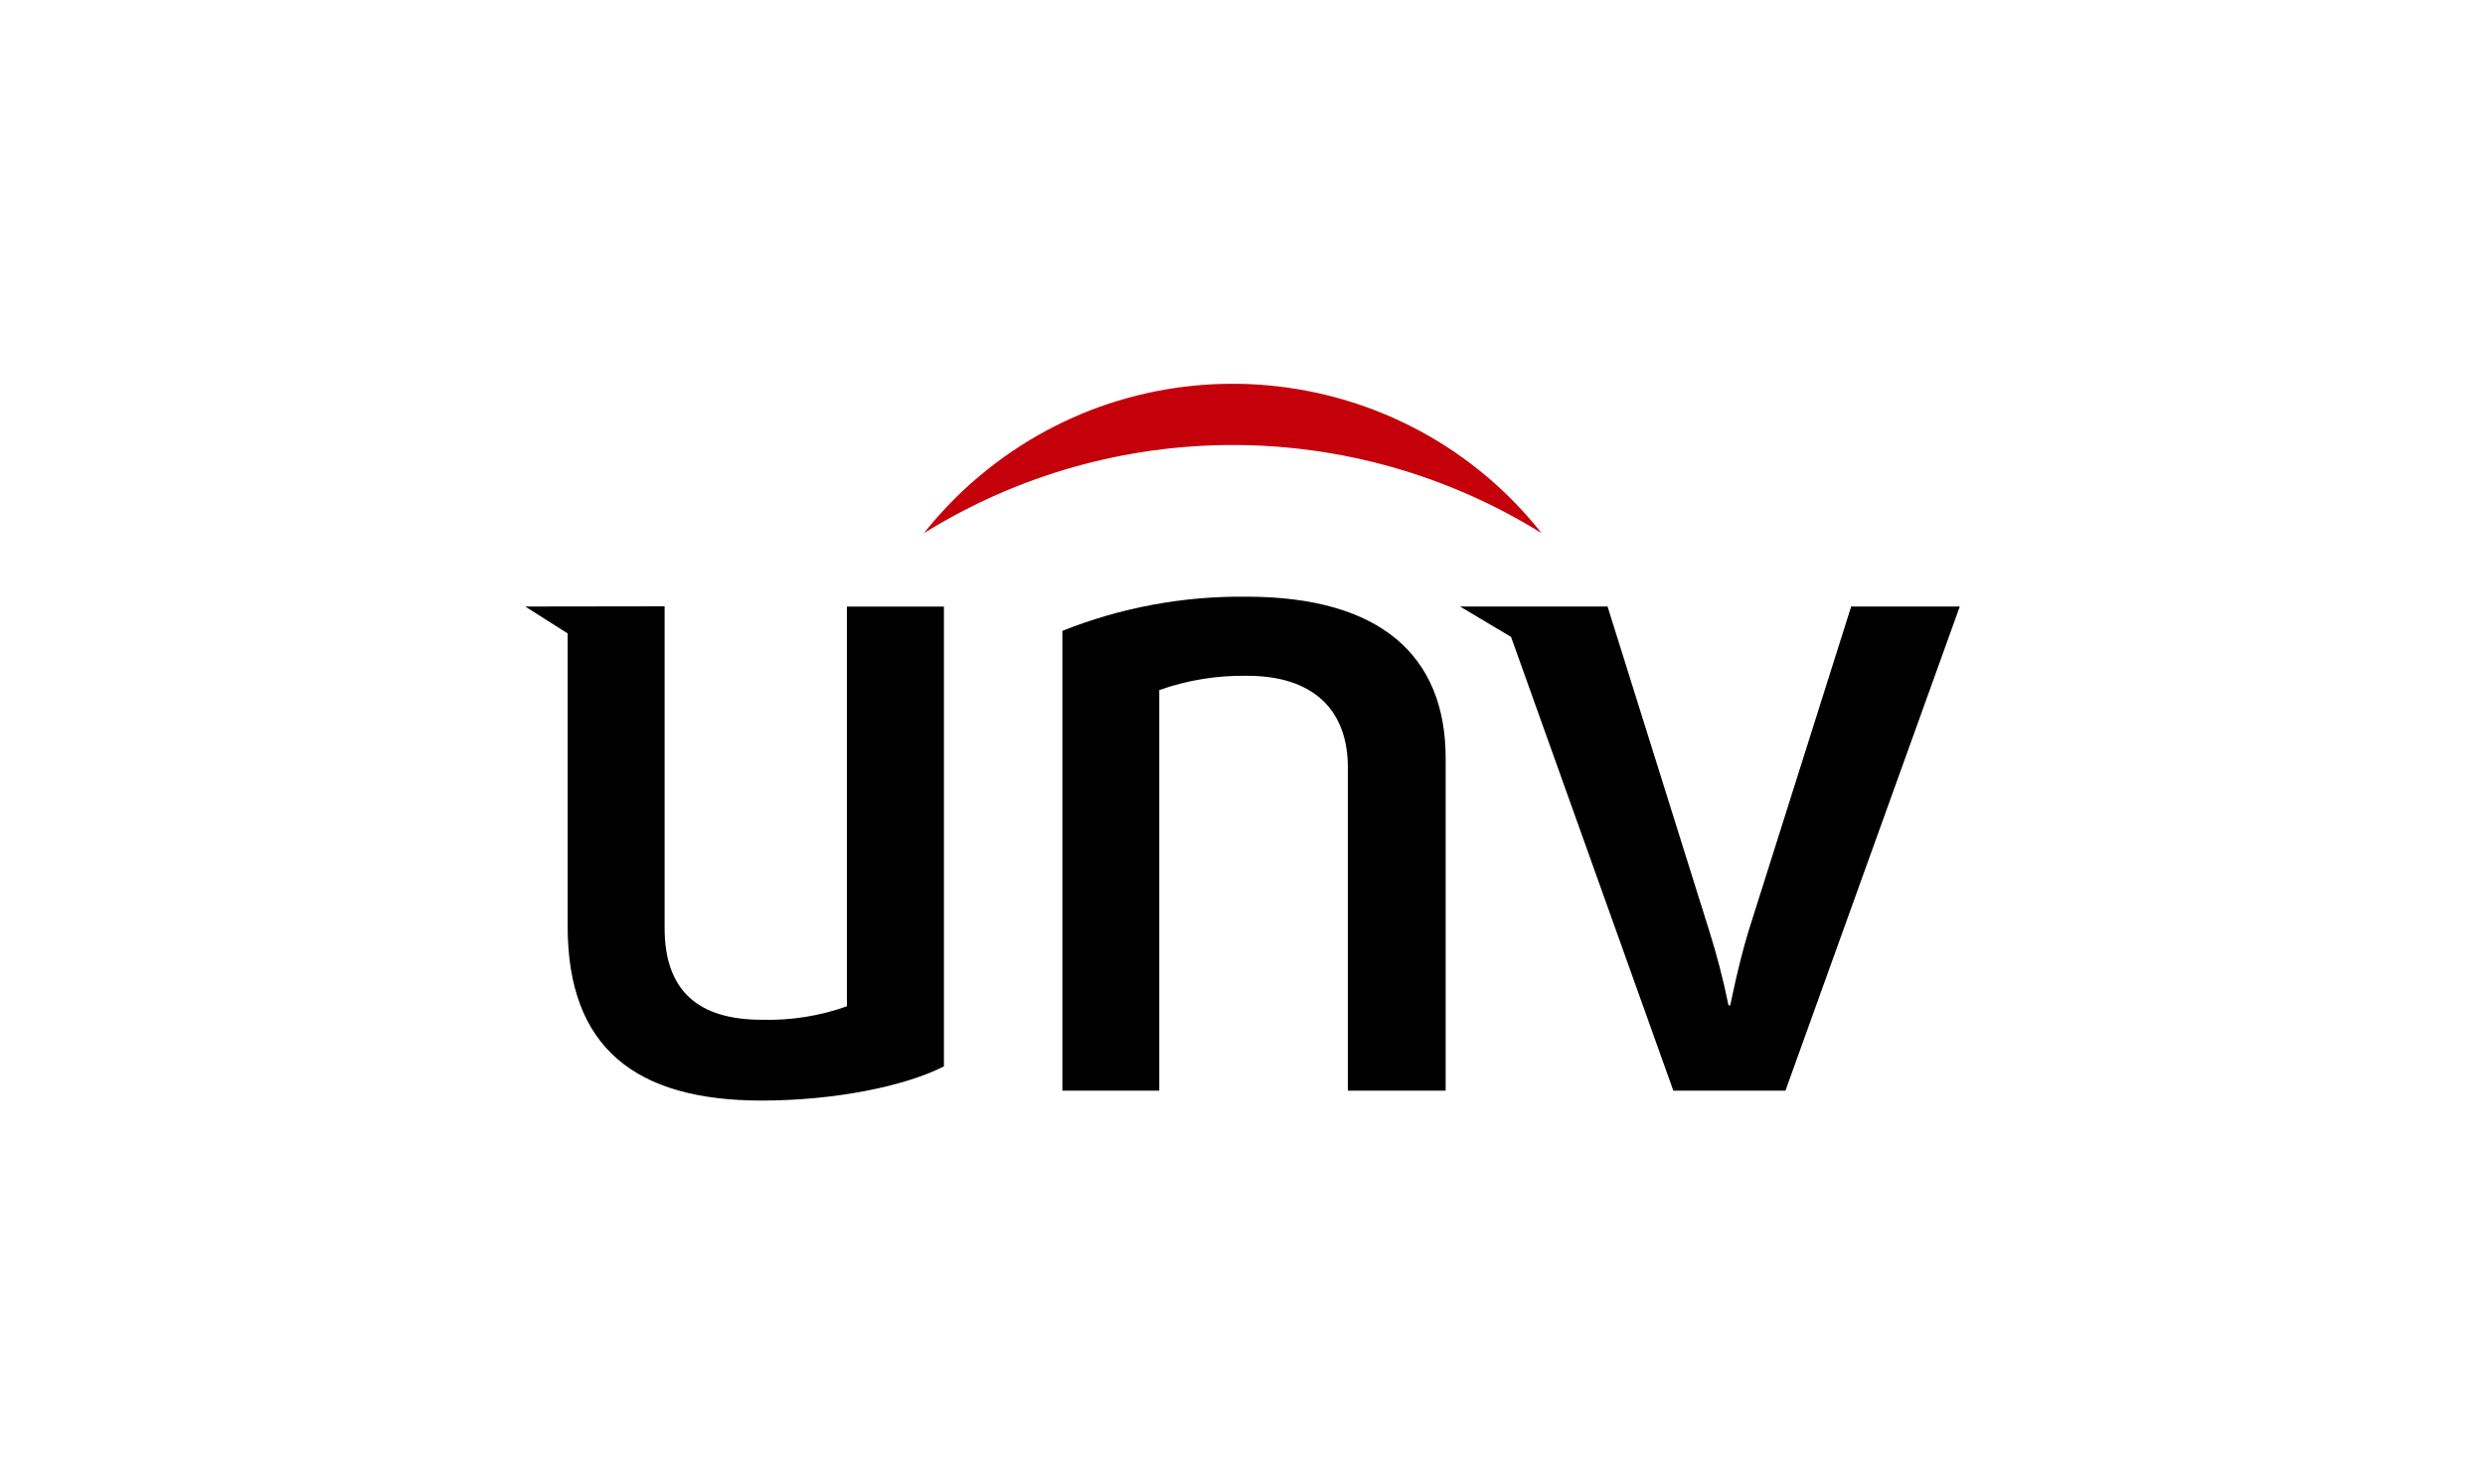
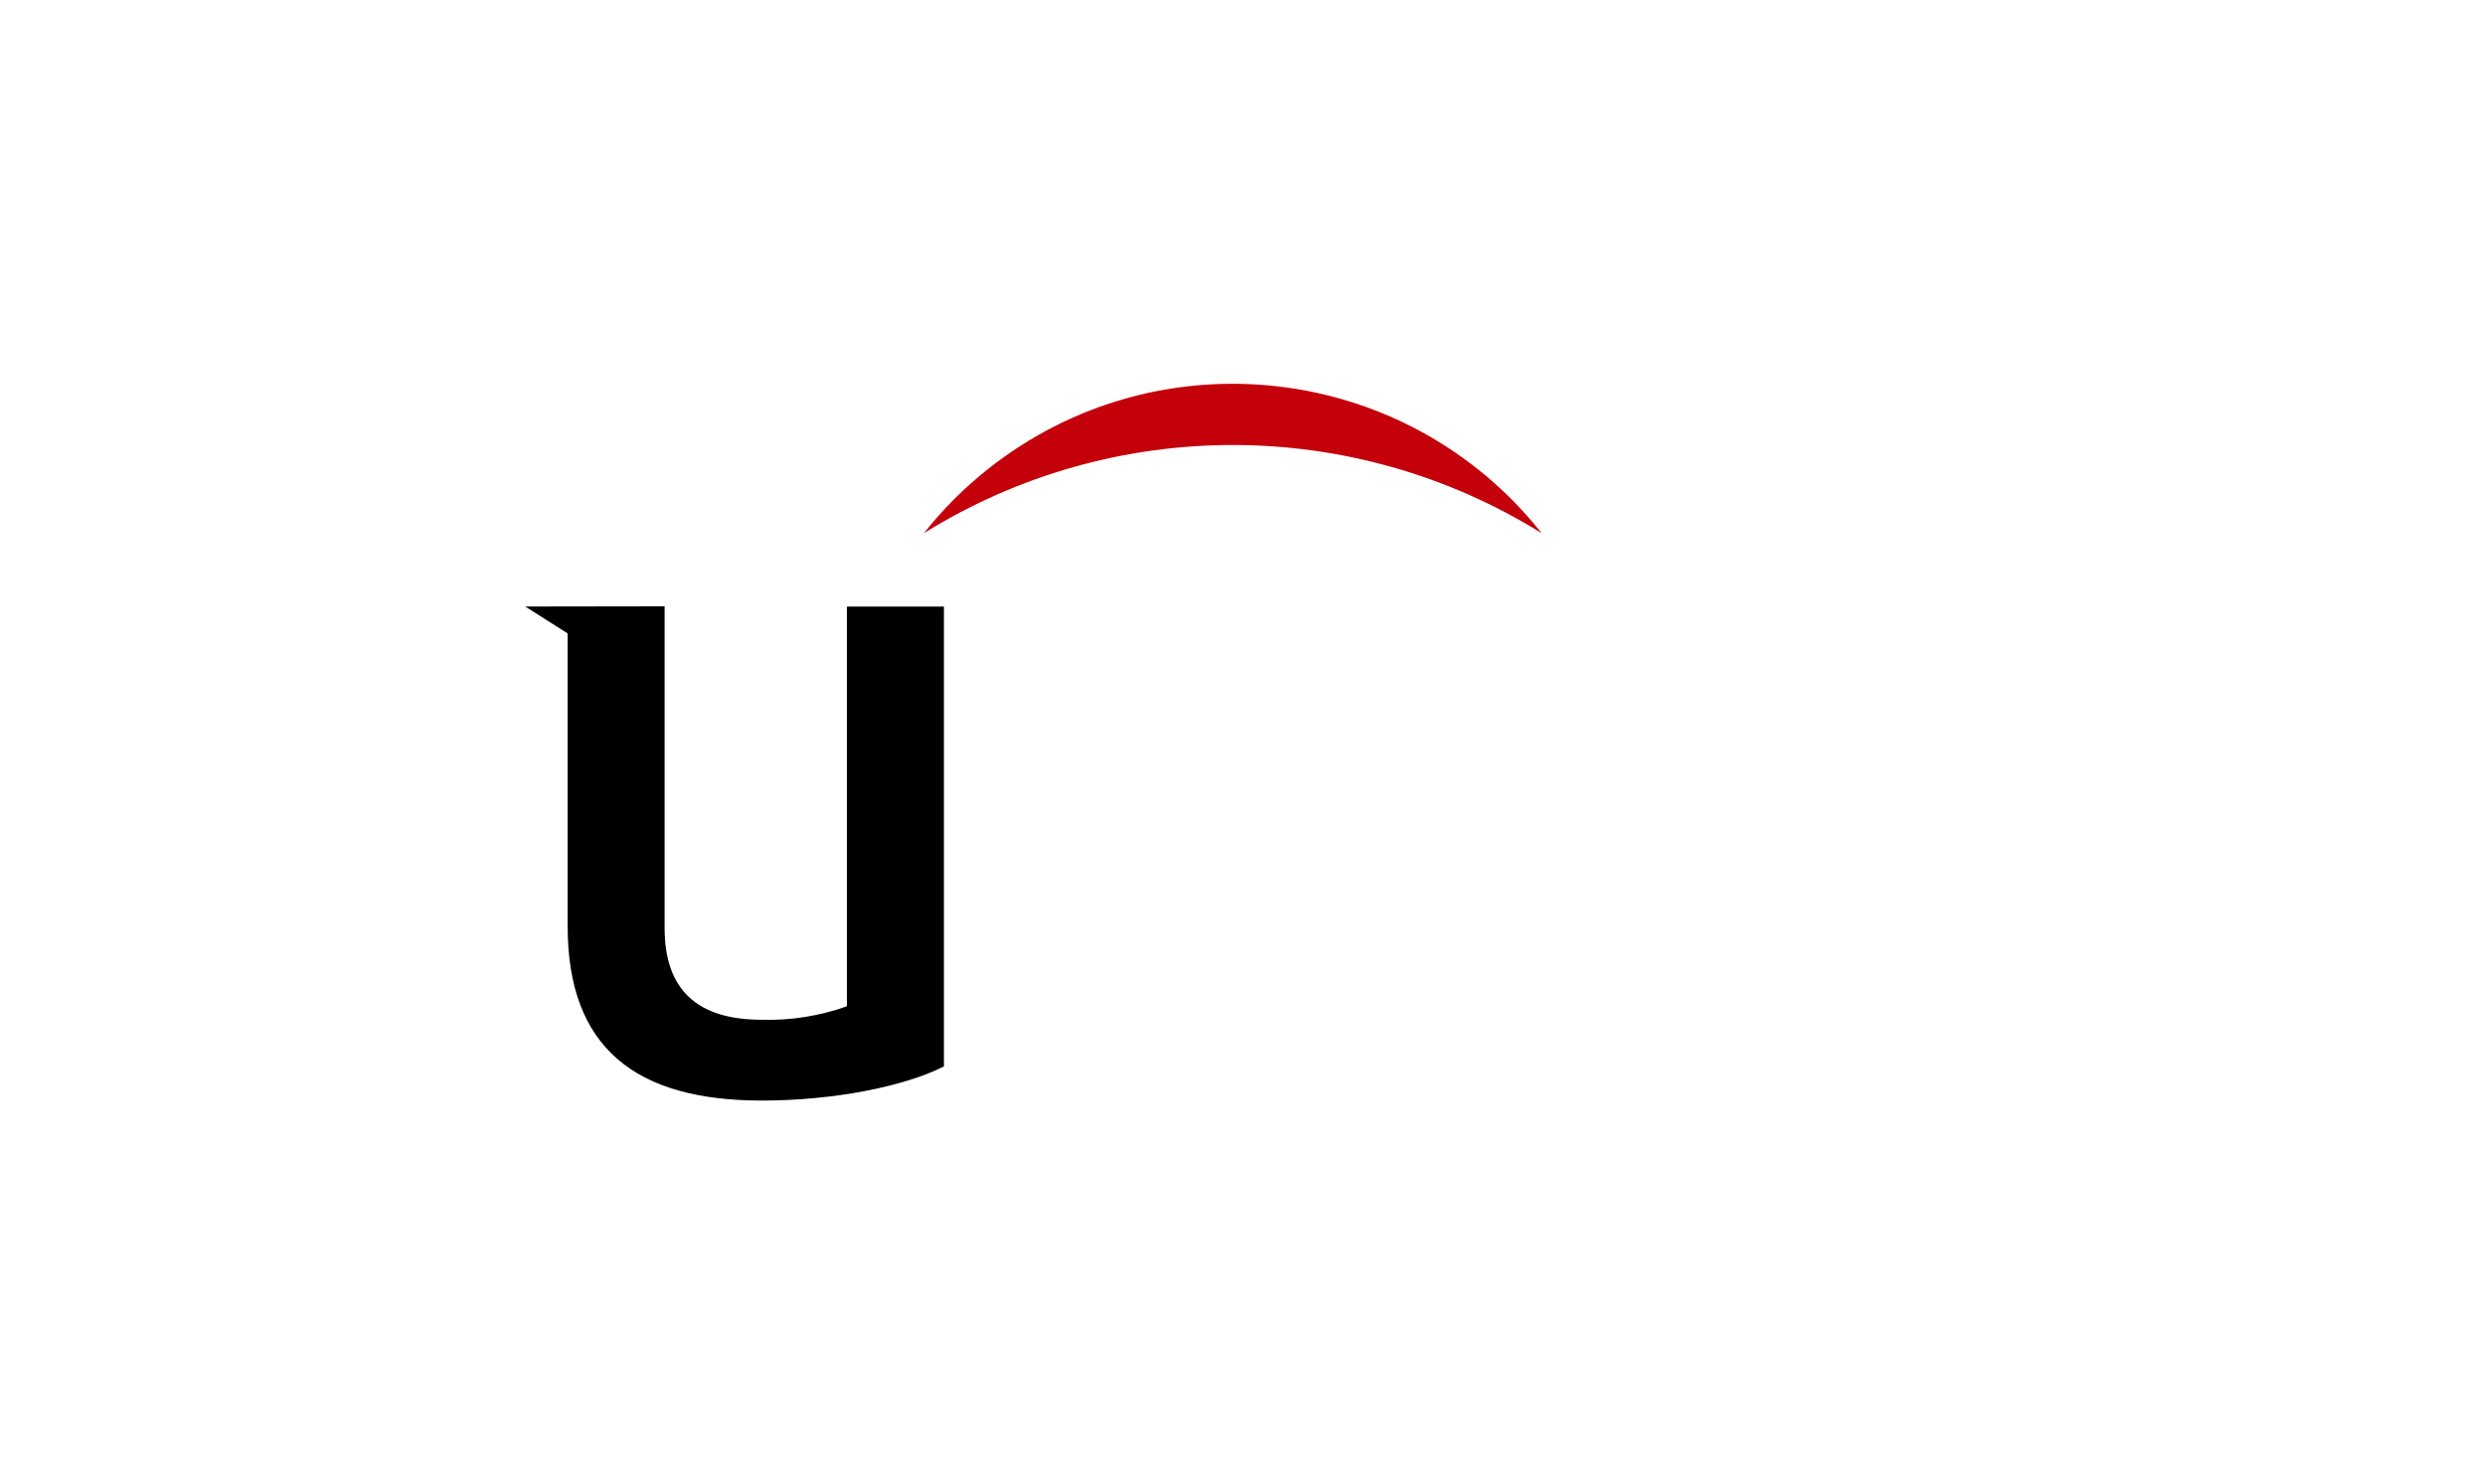
<svg xmlns="http://www.w3.org/2000/svg" id="Calque_1" viewBox="0 0 109.857 65.621">
  <defs>
    <style>.cls-1{fill:url(#Dégradé_sans_nom_3);}.cls-1,.cls-2{isolation:isolate;opacity:.26;}.cls-1,.cls-2,.cls-3,.cls-4,.cls-5{stroke-width:0px;}.cls-2{fill:url(#Dégradé_sans_nom_4);}.cls-4{fill:none;}.cls-6{clip-path:url(#clippath);}.cls-5{fill:#c4000b;}</style>
    <clipPath id="clippath">
-       <rect class="cls-4" x="-864.404" y="94.238" width="1919.084" height="4872.674" />
-     </clipPath>
+       </clipPath>
    <radialGradient id="Dégradé_sans_nom_4" cx="-3.277" cy="163.923" fx="-3.277" fy="163.923" r=".66" gradientTransform="translate(9290.73 408505.511) scale(2675.008 -2482.791)" gradientUnits="userSpaceOnUse">
      <stop offset=".08" stop-color="#5bc4f1" />
      <stop offset=".17" stop-color="#59c0ec" stop-opacity=".98" />
      <stop offset=".28" stop-color="#54b5e0" stop-opacity=".922" />
      <stop offset=".39" stop-color="#4ba2cc" stop-opacity=".831" />
      <stop offset=".51" stop-color="#3f89b0" stop-opacity=".698" />
      <stop offset=".63" stop-color="#30678c" stop-opacity=".529" />
      <stop offset=".76" stop-color="#1d3f60" stop-opacity=".322" />
      <stop offset=".88" stop-color="#07102c" stop-opacity=".078" />
      <stop offset=".92" stop-color="#00001b" stop-opacity="0" />
    </radialGradient>
    <radialGradient id="Dégradé_sans_nom_3" cx="-3.009" cy="164.169" fx="-3.009" fy="164.169" r=".559" gradientTransform="translate(8416.75 562348.784) scale(3124.459 -3427.329)" gradientUnits="userSpaceOnUse">
      <stop offset=".08" stop-color="#5bc4f1" />
      <stop offset=".21" stop-color="#4ea8d3" stop-opacity=".859" />
      <stop offset=".52" stop-color="#2d6286" stop-opacity=".502" />
      <stop offset=".92" stop-color="#00001b" stop-opacity="0" />
    </radialGradient>
  </defs>
  <g id="Groupe_1407">
-     <path id="Tracé_780" class="cls-3" d="m37.442,44.486c-1.209.432-2.489.634-3.773.596-2.831,0-4.288-1.311-4.288-4.05v-14.227l-6.161.009,1.875,1.19v12.947c0,5.361,2.992,7.704,8.576,7.704,3.222,0,6.33-.631,8.058-1.511v-20.327h-4.288v17.669Z" />
-     <path id="Tracé_781" class="cls-3" d="m55.101,26.379c-2.785-.033-5.549.48-8.135,1.511v20.327h4.282v-17.71c1.25-.441,2.569-.654,3.895-.631,2.947,0,4.443,1.544,4.443,4.047v14.294h4.324v-14.689c0-4.527-2.867-7.149-8.809-7.149" />
-     <path id="Tracé_782" class="cls-3" d="m77.315,41.109c-.474,1.548-.822,3.335-.822,3.335h-.08c-.228-1.126-.517-2.239-.864-3.335l-4.482-14.295h-6.521l2.255,1.344,7.174,20.059h4.956l7.707-21.403h-4.801l-4.521,14.295Z" />
+     <path id="Tracé_780" class="cls-3" d="m37.442,44.486c-1.209.432-2.489.634-3.773.596-2.831,0-4.288-1.311-4.288-4.05v-14.227l-6.161.009,1.875,1.19v12.947c0,5.361,2.992,7.704,8.576,7.704,3.222,0,6.33-.631,8.058-1.511v-20.327h-4.288v17.669" />
    <path id="Tracé_783" class="cls-5" d="m68.151,23.571c-5.971-7.54-16.924-8.813-24.465-2.841-1.054.834-2.007,1.788-2.841,2.841,8.36-5.197,18.946-5.197,27.306,0" />
  </g>
  <g class="cls-6">
    <g id="BG_ecare_security_1">
      <ellipse id="Ellipse_1" class="cls-2" cx="299.96" cy="1584.422" rx="1766.005" ry="1641.274" />
      <ellipse id="Ellipse_3" class="cls-1" cx="-1031.531" cy="-313.249" rx="1752.507" ry="1918.081" />
    </g>
  </g>
</svg>